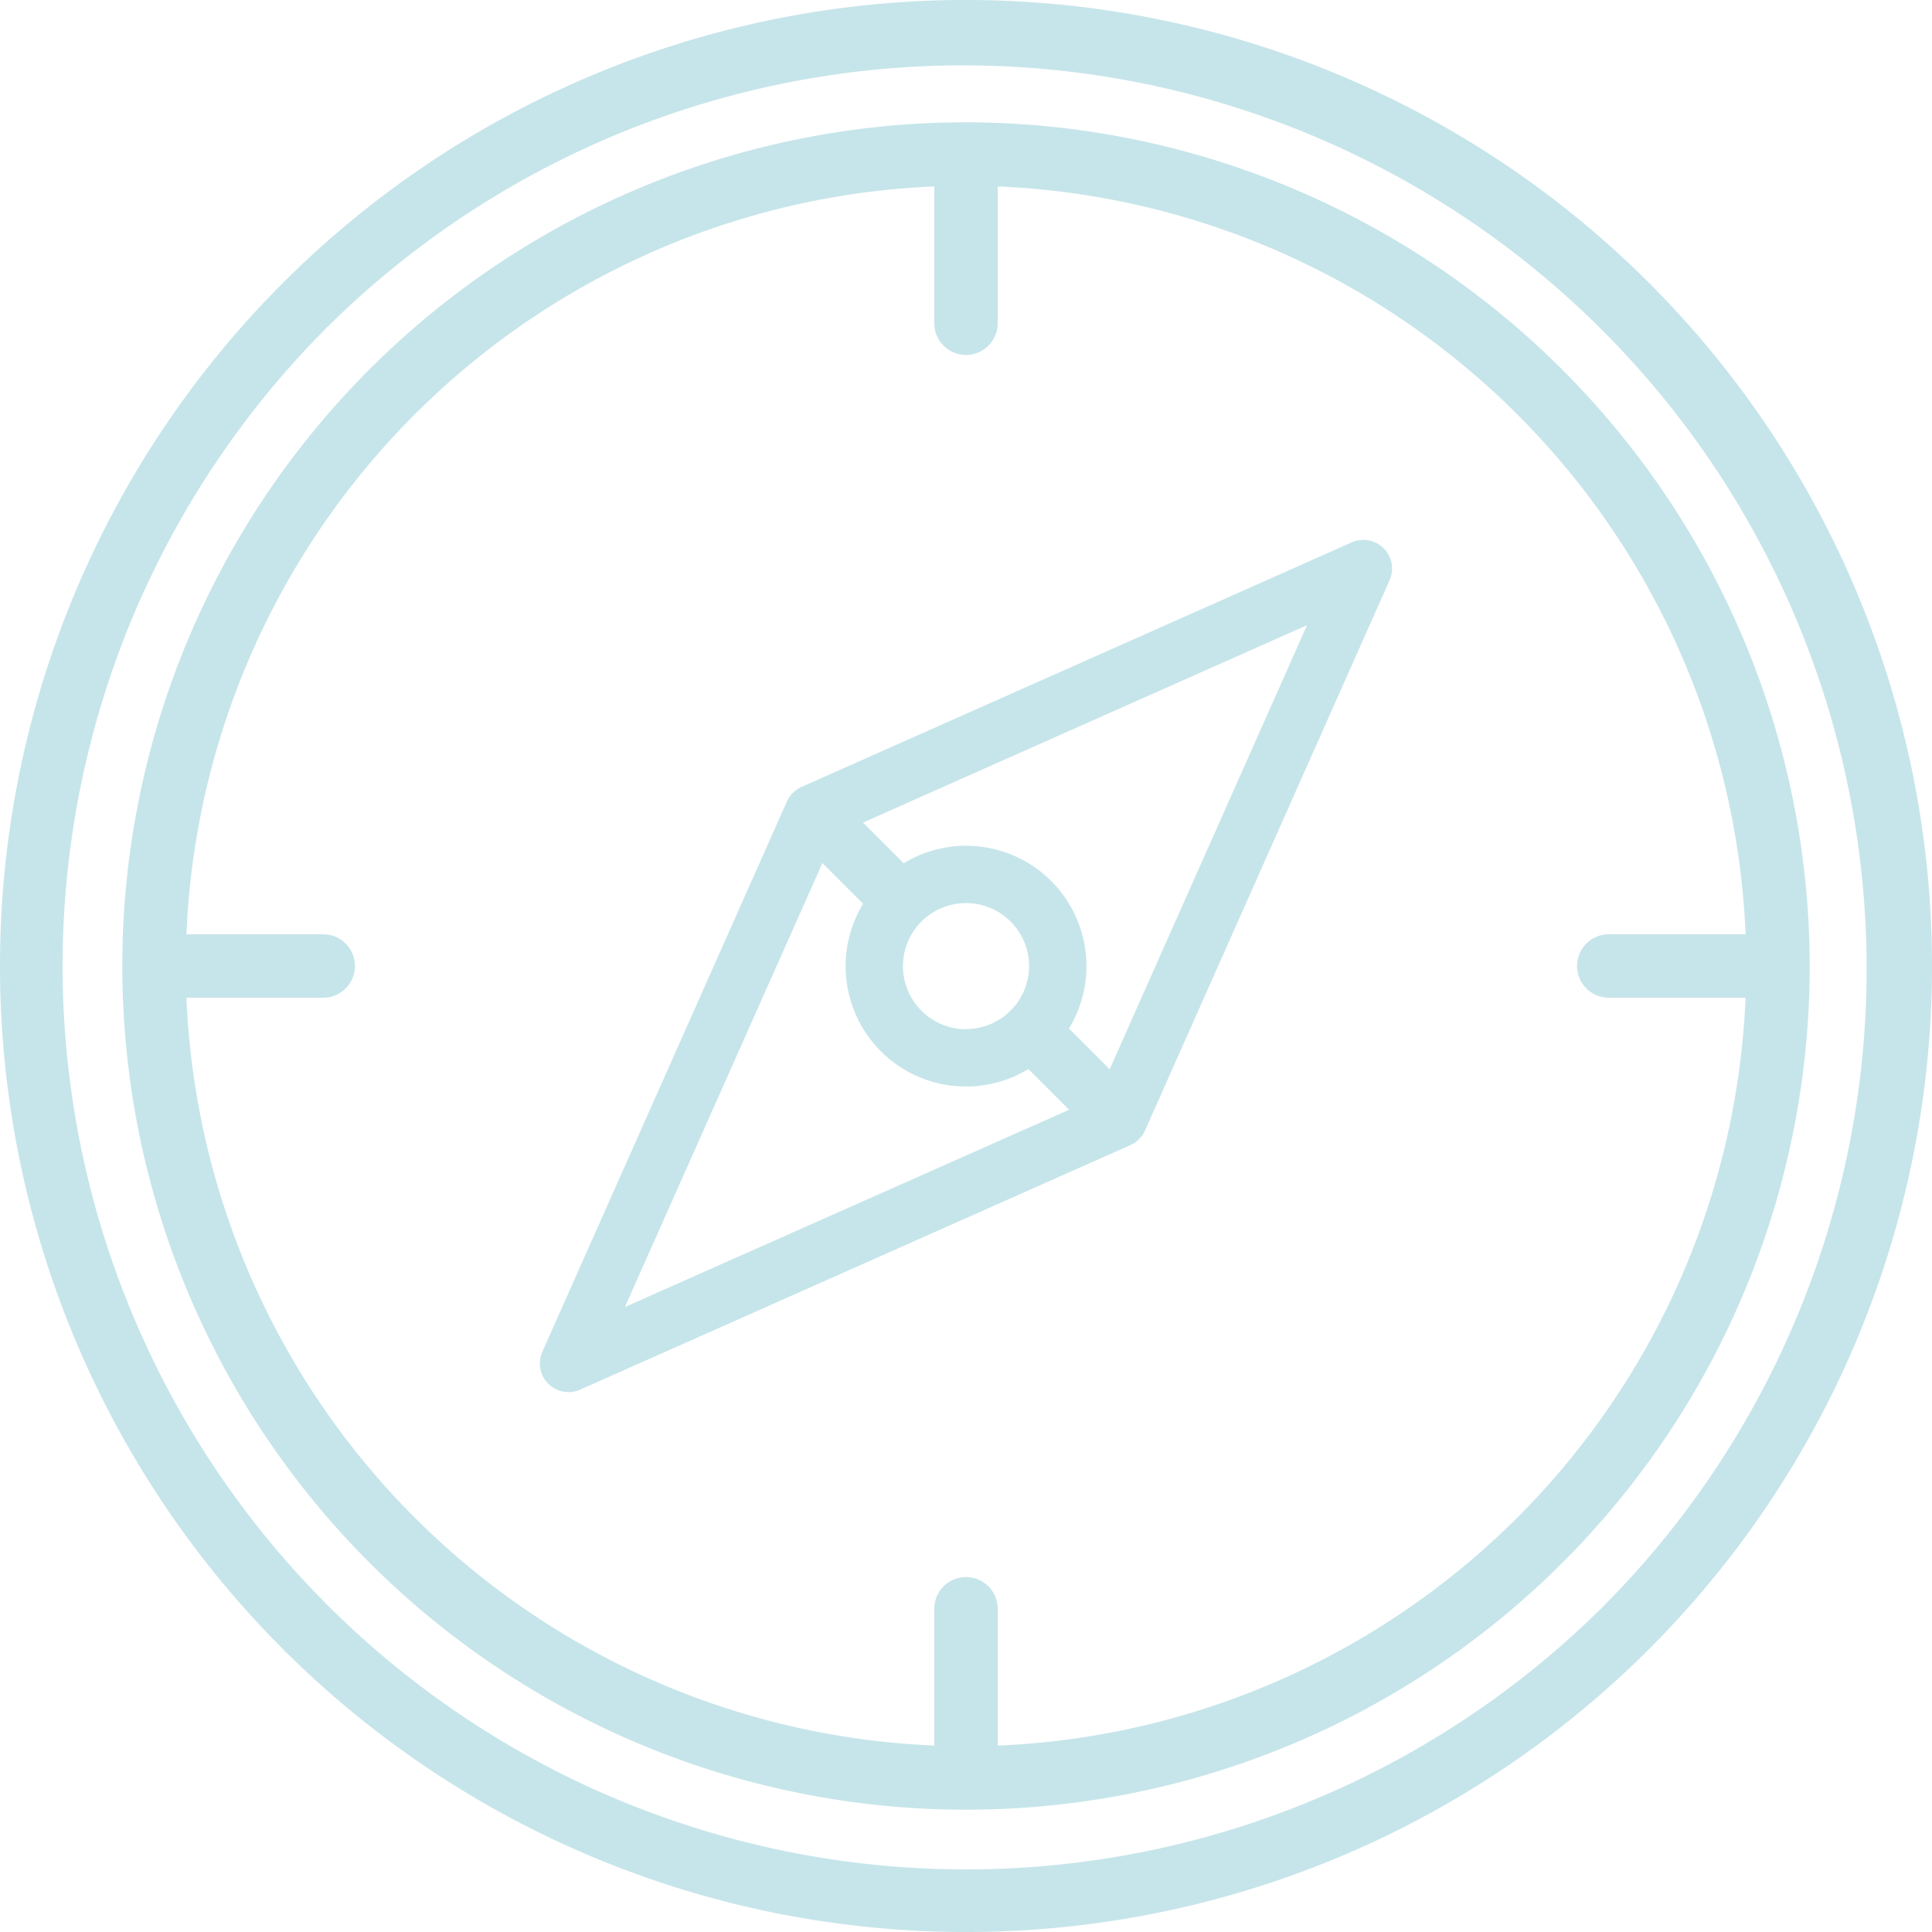
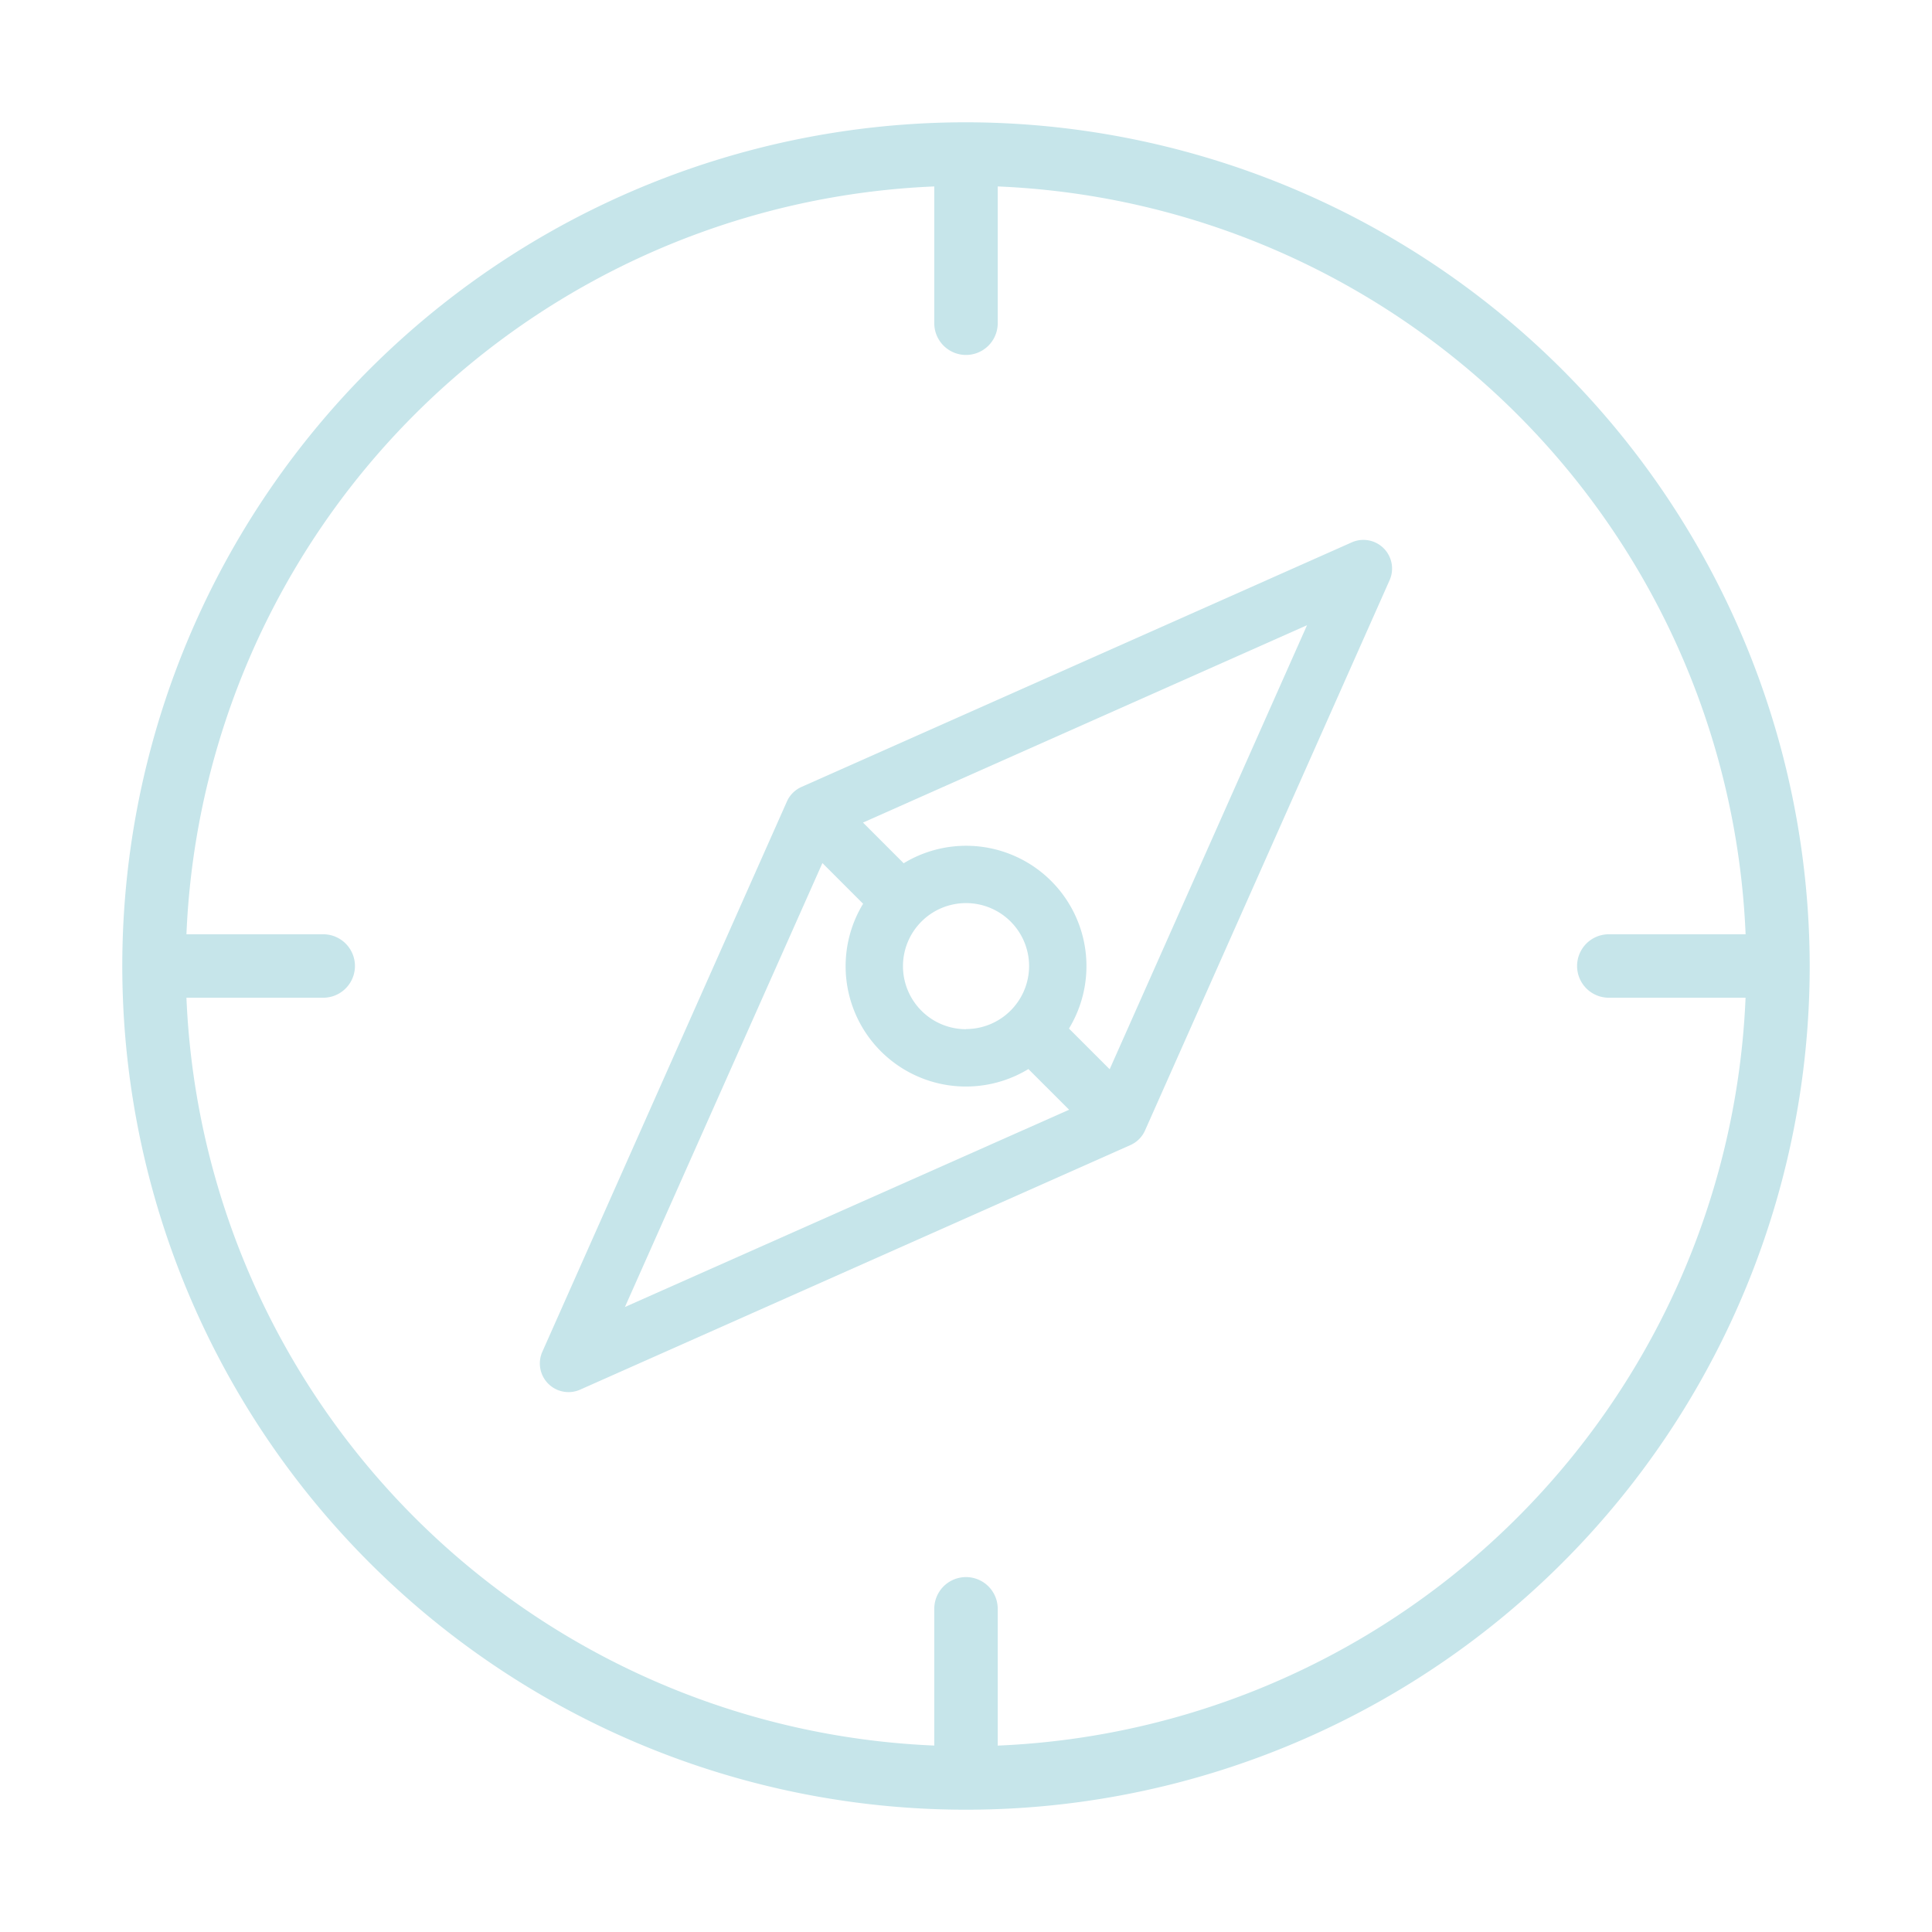
<svg xmlns="http://www.w3.org/2000/svg" id="compass" width="50" height="50" viewBox="0 0 50 50">
  <g id="Group_99" data-name="Group 99" transform="translate(0)">
-     <path id="Path_92" data-name="Path 92" d="M42.678,7.322A25,25,0,1,0,7.322,42.678,25,25,0,1,0,42.678,7.322Zm-1.145,34.21A23.38,23.38,0,0,1,8.468,8.468,23.38,23.38,0,0,1,41.532,41.532Z" transform="translate(0)" fill="#c6e5ea" />
    <path id="Path_93" data-name="Path 93" d="M53.835,32A21.835,21.835,0,1,0,75.67,53.835,21.86,21.86,0,0,0,53.835,32Zm.821,42.011V70.471a.821.821,0,0,0-1.642,0v3.539A20.218,20.218,0,0,1,33.66,54.656H37.2a.821.821,0,0,0,0-1.642H33.66A20.218,20.218,0,0,1,53.014,33.66V37.2a.821.821,0,0,0,1.642,0V33.66A20.218,20.218,0,0,1,74.011,53.014H70.471a.821.821,0,0,0,0,1.642h3.539A20.218,20.218,0,0,1,54.656,74.011Z" transform="translate(-28.835 -28.835)" fill="#c6e5ea" />
    <path id="Path_94" data-name="Path 94" d="M141.011,120.063l-14.242,6.33a.742.742,0,0,0-.377.377l-6.33,14.242a.742.742,0,0,0,.979.979l14.242-6.33a.742.742,0,0,0,.377-.377l6.33-14.242a.742.742,0,0,0-.979-.979Zm-13.7,8.3,1.053,1.053a3.114,3.114,0,0,0,4.278,4.278l1.053,1.053L122.2,139.852Zm3.717,4.3a1.632,1.632,0,1,1,1.632-1.632A1.634,1.634,0,0,1,131.027,132.659Zm3.717,1.036-1.053-1.053a3.114,3.114,0,0,0-4.278-4.278l-1.053-1.053,11.492-5.108Z" transform="translate(-106.027 -106.027)" fill="#c6e5ea" />
  </g>
</svg>